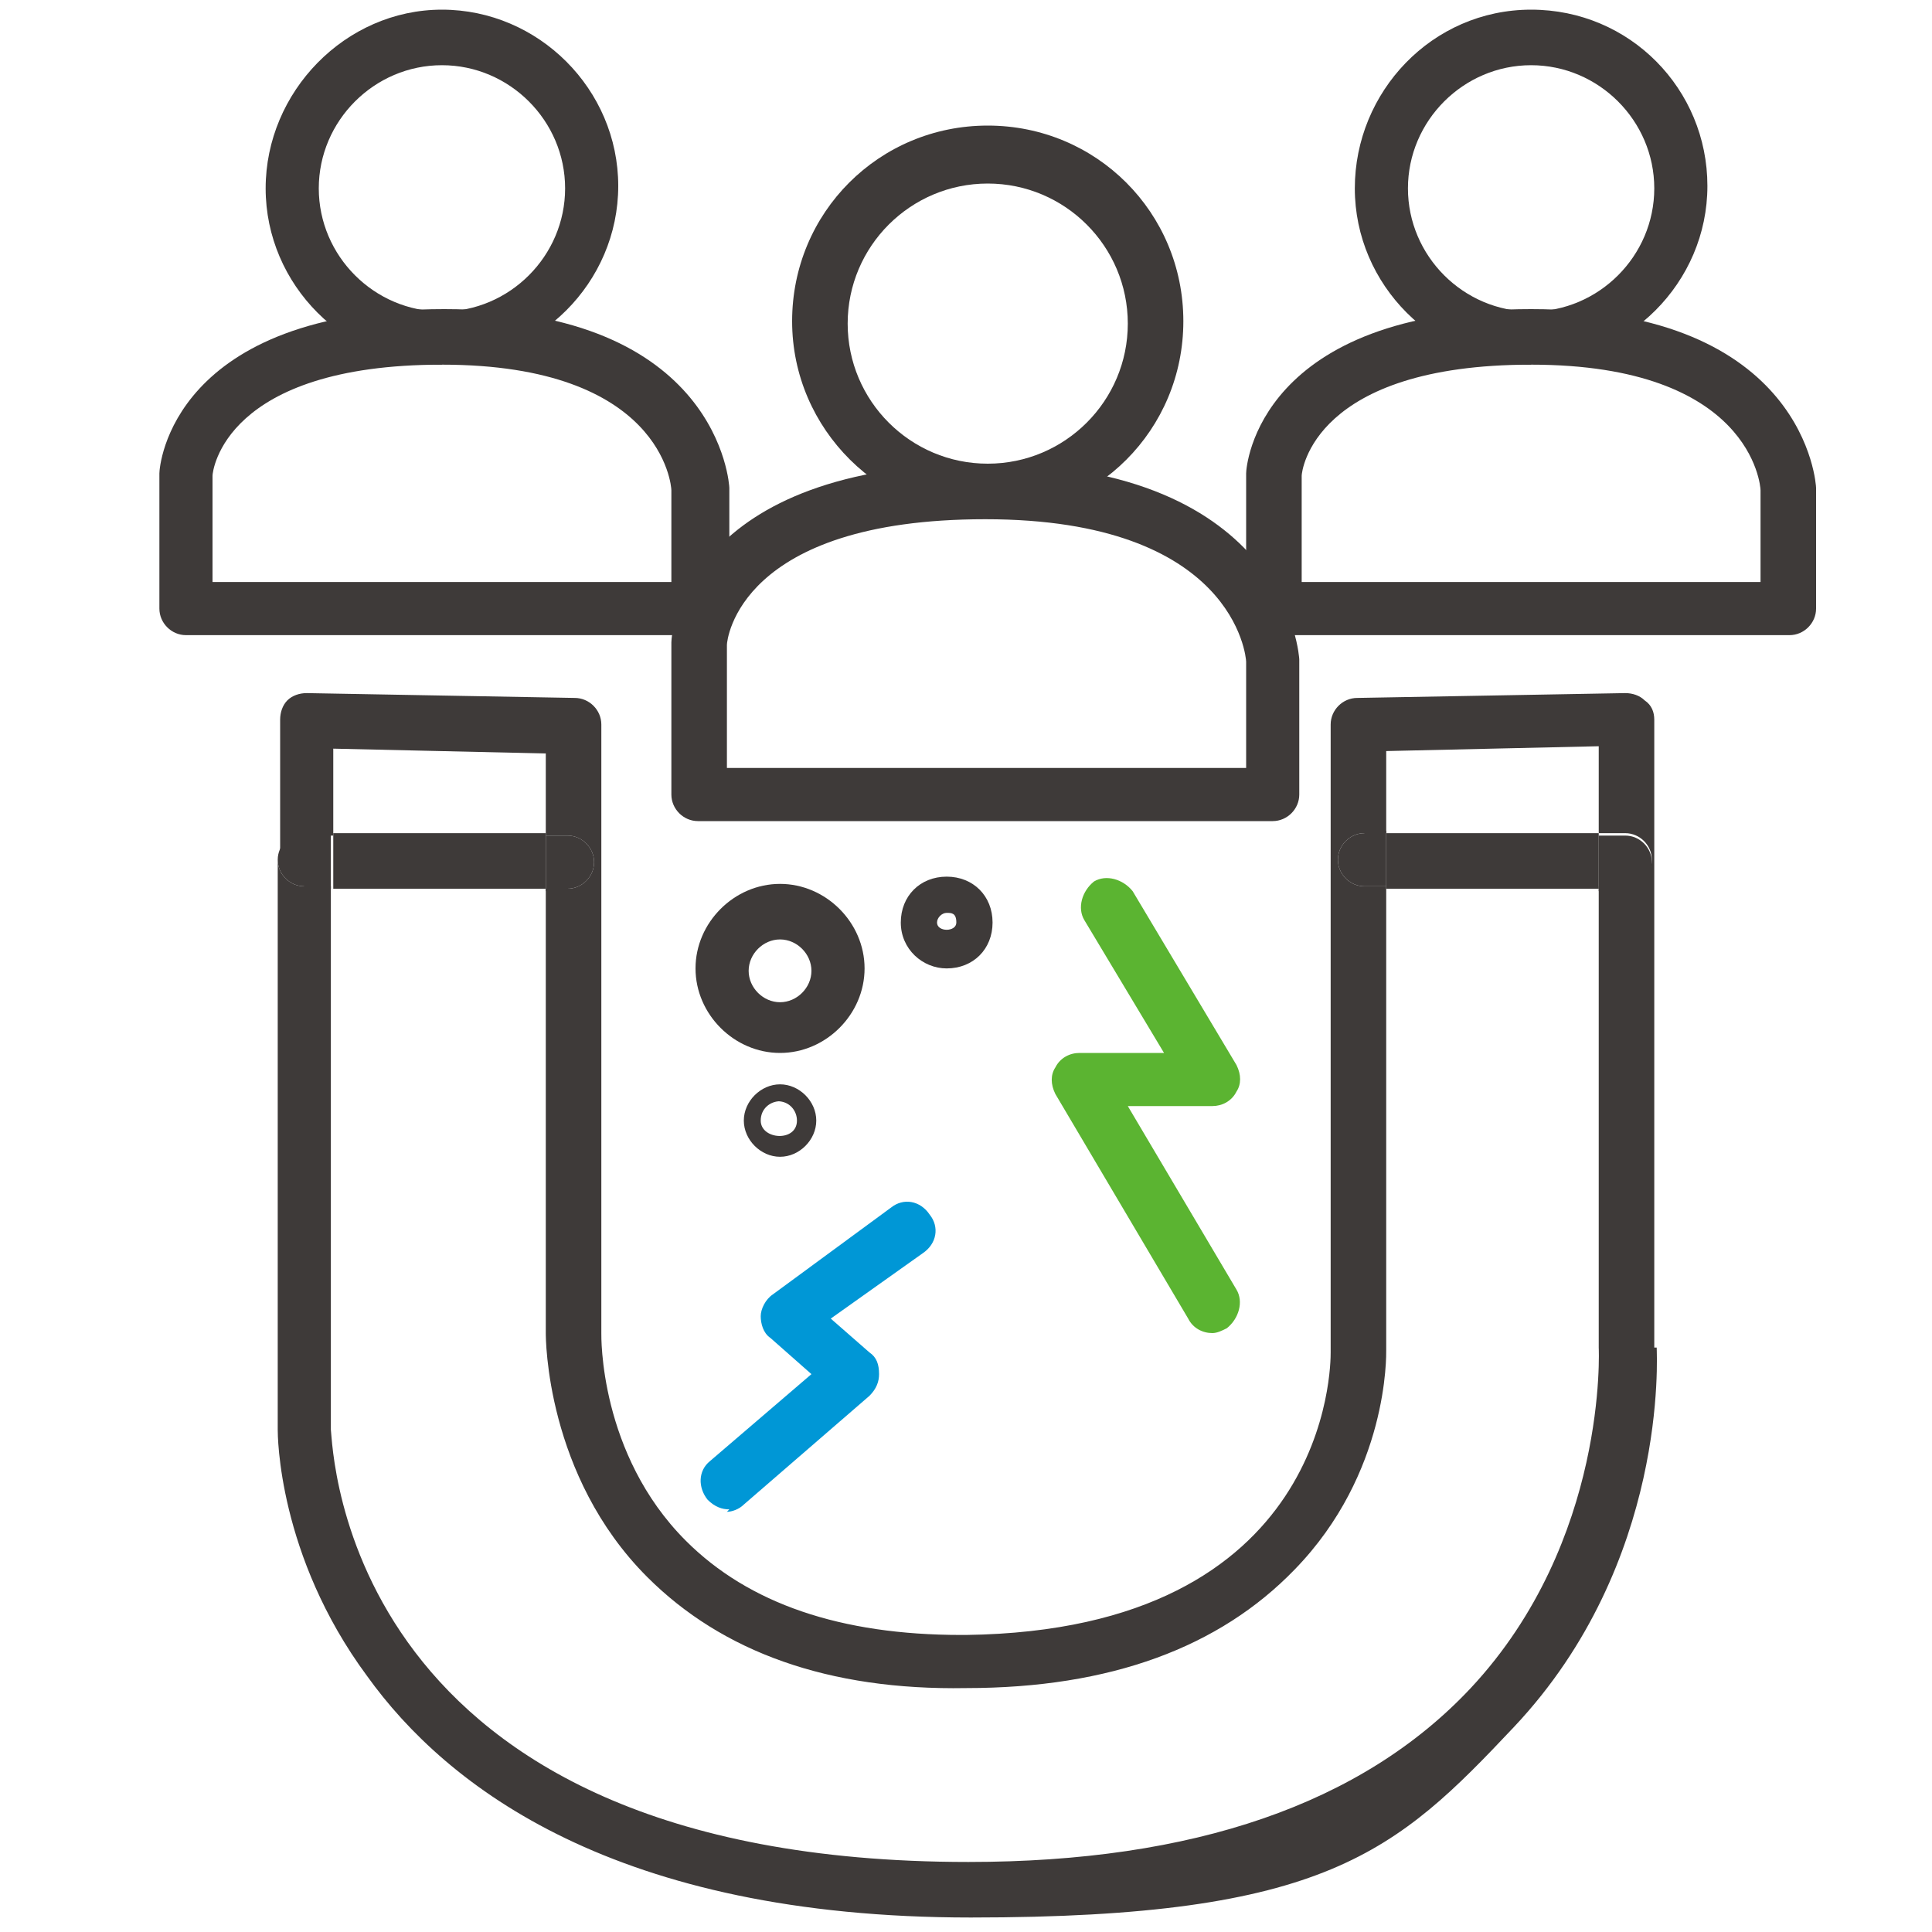
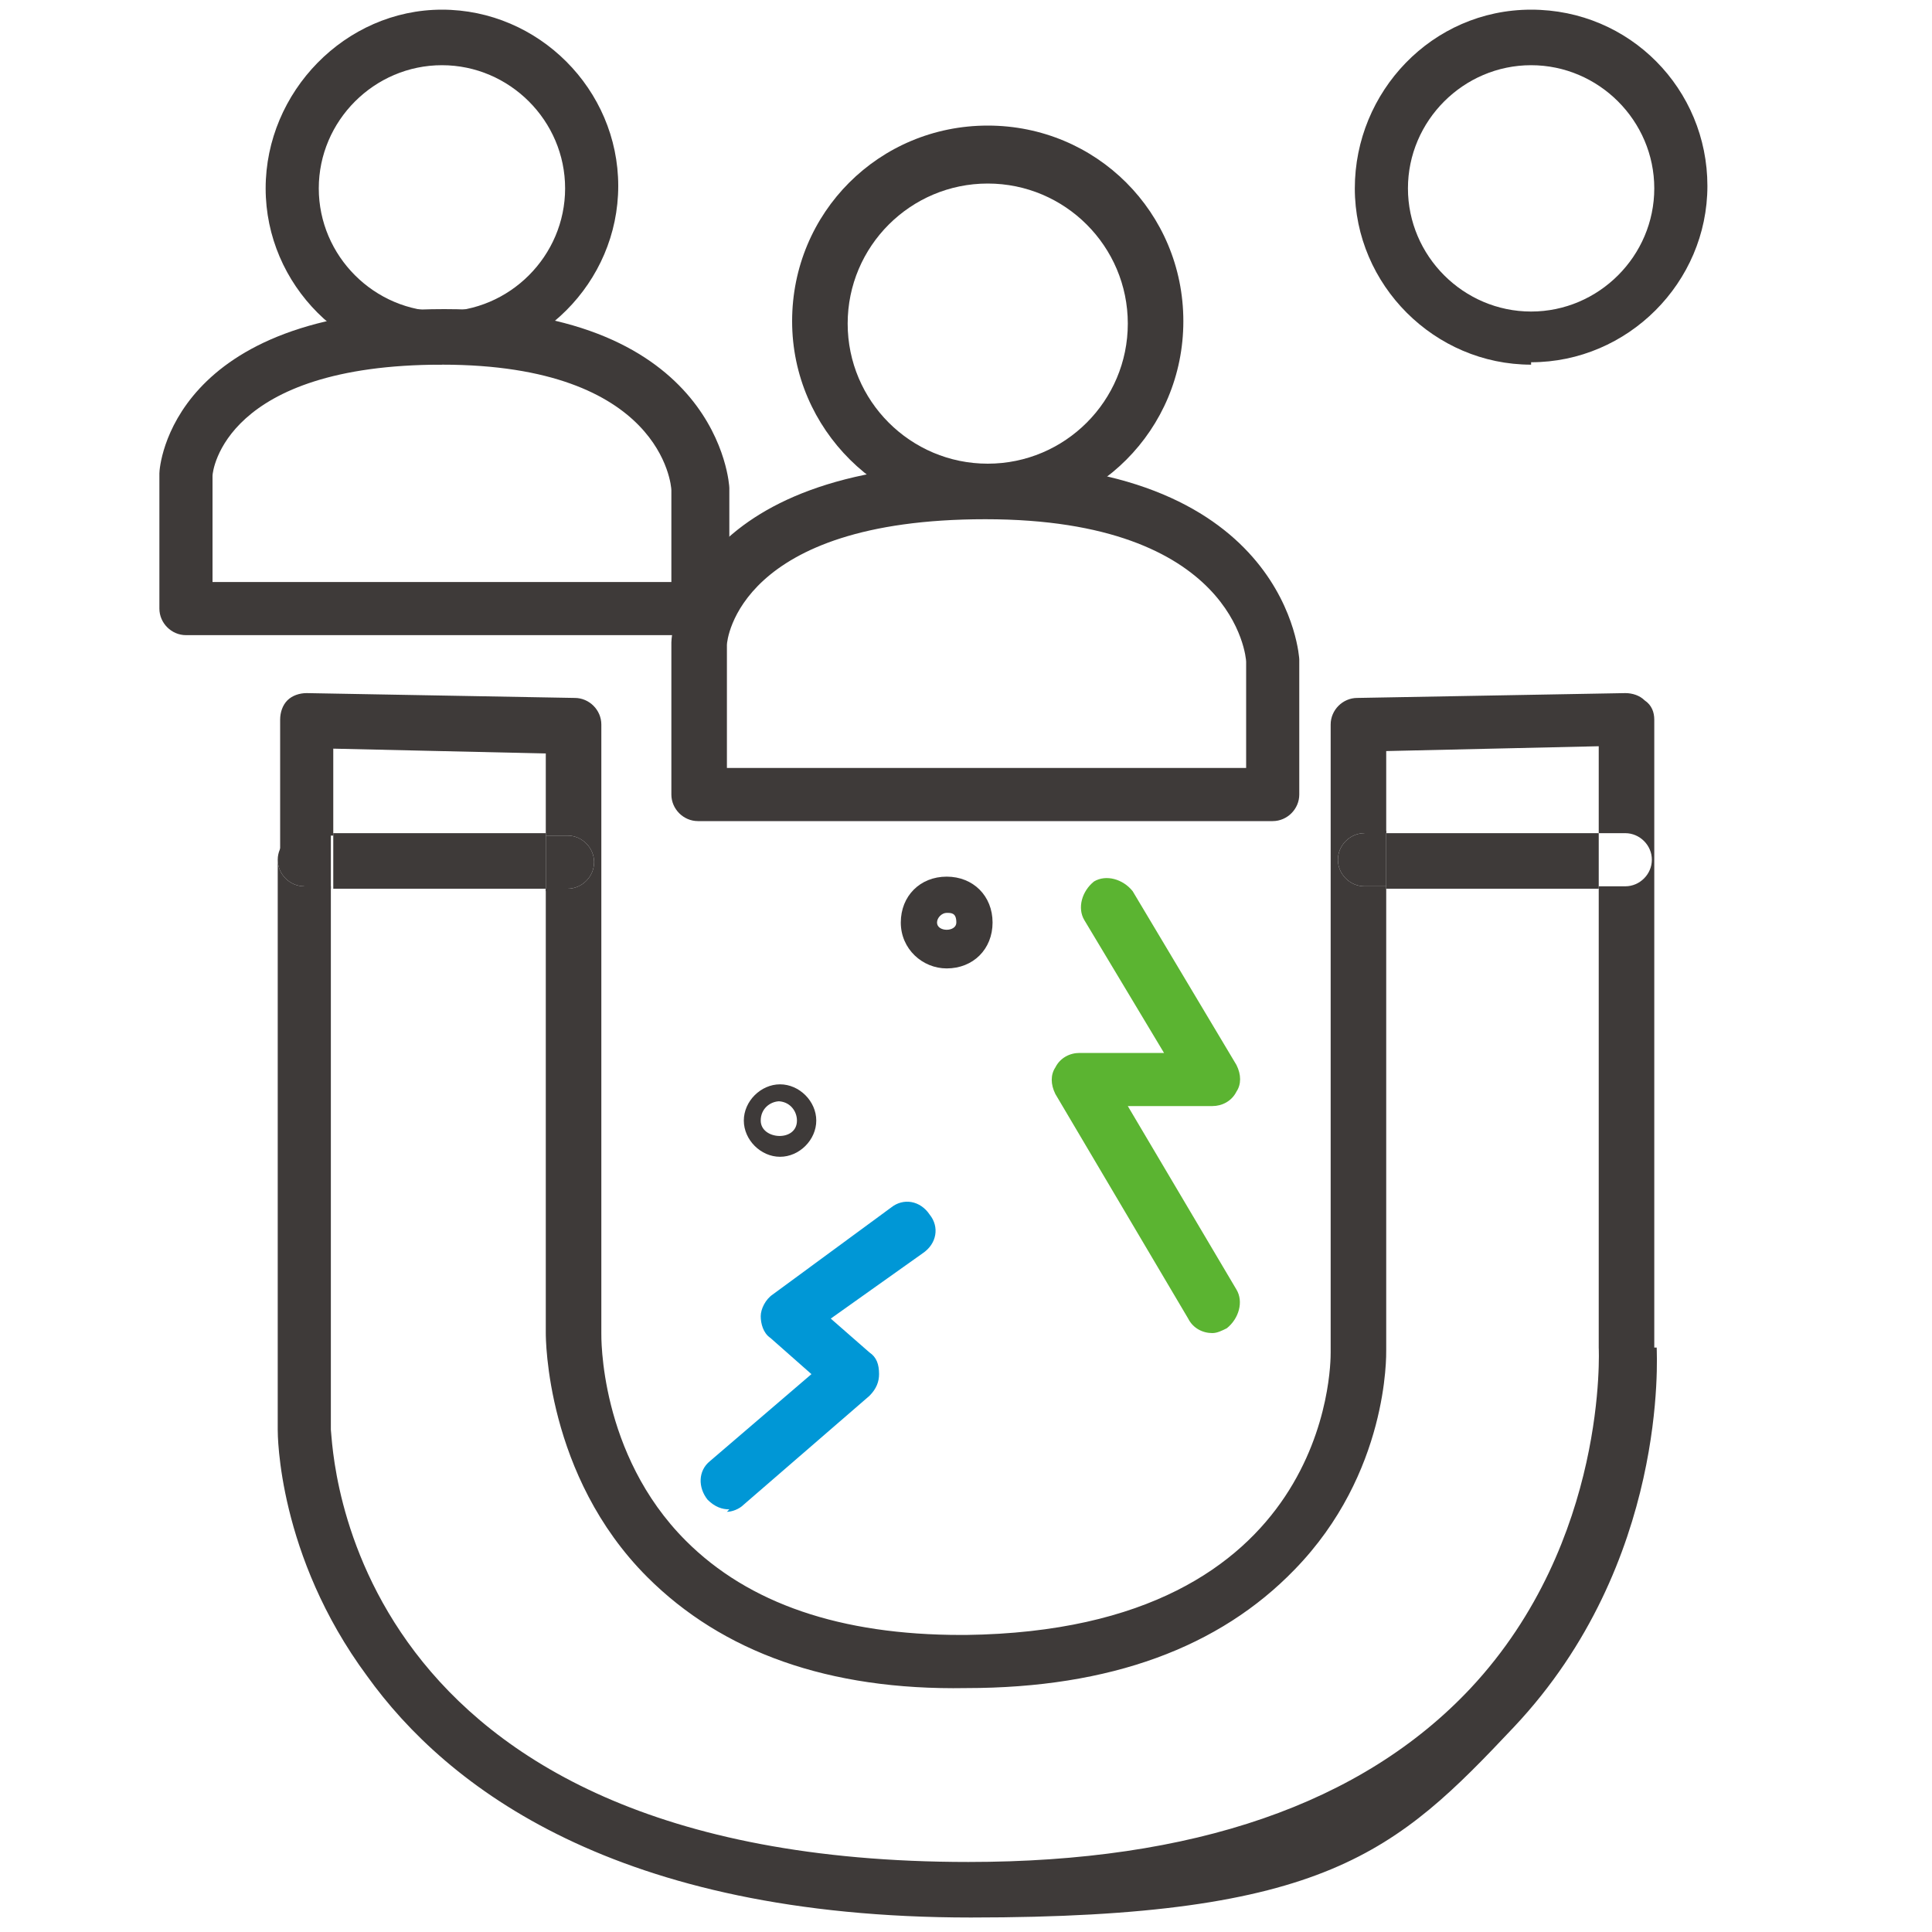
<svg xmlns="http://www.w3.org/2000/svg" id="_레이어_1" data-name="레이어_1" version="1.1" viewBox="0 0 80 80">
  <defs>
    <style>
      .st0 {
        fill: #0097d6;
      }

      .st1 {
        fill: #3e3a39;
      }

      .st2, .st3 {
        fill: none;
      }

      .st3 {
        stroke: #3e3a39;
        stroke-linecap: round;
        stroke-linejoin: round;
        stroke-width: .6px;
      }

      .st4 {
        fill: #5bb431;
      }
    </style>
  </defs>
  <path class="st3" d="M2.8,47.3" />
  <g>
    <g>
      <path class="st1" d="M29,26.3H7.7c-.6,0-1.1-.5-1.1-1.1v-5.6c0-.3.5-6.8,11.8-6.8h0c11.4,0,11.8,7.3,11.8,7.4v5c0,.6-.5,1.1-1.1,1.1ZM8.8,25.2h0,0ZM8.8,24.1h19v-3.8c0-.2-.4-5.2-9.5-5.2h0c-9,0-9.5,4.4-9.5,4.6v4.4Z" />
      <path class="st1" d="M18.3,15.1c-4,0-7.3-3.3-7.3-7.3S14.3.4,18.3.4s7.3,3.3,7.3,7.3-3.3,7.3-7.3,7.3ZM18.3,2.7c-2.8,0-5.1,2.3-5.1,5.1s2.3,5.1,5.1,5.1,5.1-2.3,5.1-5.1-2.3-5.1-5.1-5.1Z" />
    </g>
    <g>
      <path class="st1" d="M52.7,34h-23.8c-.6,0-1.1-.5-1.1-1.1v-6.3c0-.4.6-7.4,13-7.4h0c12.6,0,13,8.1,13,8.1v5.6c0,.6-.5,1.1-1.1,1.1ZM30.1,32.9h0,0ZM30.1,31.8h21.5v-4.4c0-.2-.5-5.9-10.8-5.9h0c-10.2,0-10.7,5-10.7,5.2v5.1Z" />
      <path class="st1" d="M40.9,21.4c-4.4,0-8.1-3.6-8.1-8.1s3.6-8.1,8.1-8.1,8.1,3.6,8.1,8.1-3.6,8.1-8.1,8.1ZM40.9,7.6c-3.2,0-5.8,2.6-5.8,5.8s2.6,5.8,5.8,5.8,5.8-2.6,5.8-5.8-2.6-5.8-5.8-5.8Z" />
    </g>
    <g>
-       <path class="st1" d="M74,26.3h-21.3c-.6,0-1.1-.5-1.1-1.1v-5.6c0-.3.5-6.8,11.8-6.8h0c11.4,0,11.8,7.3,11.8,7.4v5c0,.6-.5,1.1-1.1,1.1ZM53.9,25.2h0,0ZM53.9,24.1h19v-3.8c0-.2-.4-5.2-9.5-5.2h0c-9,0-9.5,4.4-9.5,4.6v4.4Z" />
      <path class="st1" d="M63.4,15.1c-4,0-7.3-3.3-7.3-7.3S59.3.4,63.4.4s7.3,3.3,7.3,7.3-3.3,7.3-7.3,7.3ZM63.4,2.7c-2.8,0-5.1,2.3-5.1,5.1s2.3,5.1,5.1,5.1,5.1-2.3,5.1-5.1-2.3-5.1-5.1-5.1Z" />
    </g>
    <g>
      <path class="st2" d="M13.8,59.3c0,.7.4,17.9,26.4,17.9s16.4-2.4,20.8-7.2c5.7-6.1,5.3-14,5.3-14.1v-19.1h-8.8v19.2c0,.2,0,5.1-3.8,9.1-3.1,3.2-7.6,4.8-13.6,4.9-5.8,0-10.2-1.5-13.2-4.6-4.2-4.3-4.2-9.9-4.2-10.1v-18.4h-8.8v22.5Z" />
      <polygon class="st2" points="22.6 31.1 13.8 30.9 13.8 34.5 22.6 34.5 22.6 31.1" />
-       <polygon class="st2" points="66.2 30.9 57.4 31.1 57.4 34.5 66.2 34.5 66.2 30.9" />
      <path class="st1" d="M68.5,55.8v-26c0-.3-.1-.6-.4-.8-.2-.2-.5-.3-.8-.3l-11.1.2c-.6,0-1.1.5-1.1,1.1v26c0,.5,0,11.5-15.1,11.7h-.2c-5,0-8.8-1.3-11.4-3.9-3.6-3.6-3.5-8.5-3.5-8.6v-25.2c0-.6-.5-1.1-1.1-1.1l-11.1-.2c-.3,0-.6.1-.8.3-.2.2-.3.5-.3.8v5.9c0-.6.5-1.1,1.1-1.1h1.1v-3.6s8.8.2,8.8.2v3.4h.9c.6,0,1.1.5,1.1,1.1s-.5,1.1-1.1,1.1h-.9v18.4c0,.2,0,5.9,4.2,10.1,3.1,3.1,7.5,4.7,13.2,4.6,6,0,10.5-1.7,13.6-4.9,3.9-4,3.8-8.9,3.8-9.1v-19.2h-.9c-.6,0-1.1-.5-1.1-1.1s.5-1.1,1.1-1.1h.9v-3.4s8.8-.2,8.8-.2v3.6h1.1c.6,0,1.1.5,1.1,1.1s-.5,1.1-1.1,1.1h-1.1v19.1c0,0,.4,8-5.3,14.1-4.5,4.8-11.5,7.2-20.8,7.2-26,0-26.3-17.2-26.4-17.9v-22.5h-1.1c-.6,0-1.1-.5-1.1-1.1v23.6c0,.2,0,5.2,3.7,10.2,3.3,4.6,10.3,10,25,10s17.6-2.7,22.5-7.9c6.4-6.8,5.9-15.4,5.9-15.7Z" />
      <rect class="st1" x="13.8" y="34.5" width="8.8" height="2.3" />
      <polygon class="st1" points="11.5 35.7 11.5 35.7 11.5 35.7 11.5 35.7" />
      <path class="st1" d="M23.5,36.8c.6,0,1.1-.5,1.1-1.1s-.5-1.1-1.1-1.1h-.9v2.3h.9Z" />
      <path class="st1" d="M12.6,36.8h1.1v-2.3h-1.1c-.6,0-1.1.5-1.1,1.1h0c0,.6.5,1.1,1.1,1.1Z" />
      <rect class="st1" x="57.4" y="34.5" width="8.8" height="2.3" />
-       <path class="st1" d="M67.3,36.8c.6,0,1.1-.5,1.1-1.1s-.5-1.1-1.1-1.1h-1.1v2.3h1.1Z" />
      <path class="st1" d="M56.5,34.5c-.6,0-1.1.5-1.1,1.1s.5,1.1,1.1,1.1h.9v-2.3h-.9Z" />
    </g>
-     <path class="st1" d="M32.3,43.6c-1.9,0-3.5-1.6-3.5-3.5s1.6-3.5,3.5-3.5,3.5,1.6,3.5,3.5-1.6,3.5-3.5,3.5ZM32.3,38.9c-.7,0-1.3.6-1.3,1.3s.6,1.3,1.3,1.3,1.3-.6,1.3-1.3-.6-1.3-1.3-1.3Z" />
    <path class="st0" d="M30.2,62.5c-.3,0-.6-.1-.9-.4-.4-.5-.4-1.2.1-1.6l4.2-3.6-1.7-1.5c-.3-.2-.4-.6-.4-.9,0-.3.2-.7.5-.9l4.9-3.6c.5-.4,1.2-.3,1.6.3.4.5.3,1.2-.3,1.6l-3.8,2.7,1.6,1.4c.3.2.4.5.4.9,0,.3-.1.6-.4.9l-5.2,4.5c-.2.2-.5.3-.7.3Z" />
    <path class="st4" d="M50.2,55.2c-.4,0-.8-.2-1-.6l-5.5-9.3c-.2-.4-.2-.8,0-1.1.2-.4.6-.6,1-.6h3.5l-3.3-5.5c-.3-.5-.1-1.2.4-1.6.5-.3,1.2-.1,1.6.4l4.3,7.2c.2.4.2.8,0,1.1-.2.4-.6.6-1,.6h-3.5l4.5,7.6c.3.5.1,1.2-.4,1.6-.2.1-.4.2-.6.2Z" />
    <path class="st1" d="M39.2,40.1c-1,0-1.9-.8-1.9-1.9s.8-1.9,1.9-1.9,1.9.8,1.9,1.9-.8,1.9-1.9,1.9ZM39.2,37.8c-.2,0-.4.2-.4.4,0,.4.8.4.8,0s-.2-.4-.4-.4Z" />
    <path class="st1" d="M32.3,47.9c-.8,0-1.5-.7-1.5-1.5s.7-1.5,1.5-1.5,1.5.7,1.5,1.5-.7,1.5-1.5,1.5ZM32.3,45.6c-.4,0-.8.3-.8.8,0,.8,1.5.9,1.5,0,0-.4-.3-.8-.8-.8Z" />
  </g>
</svg>